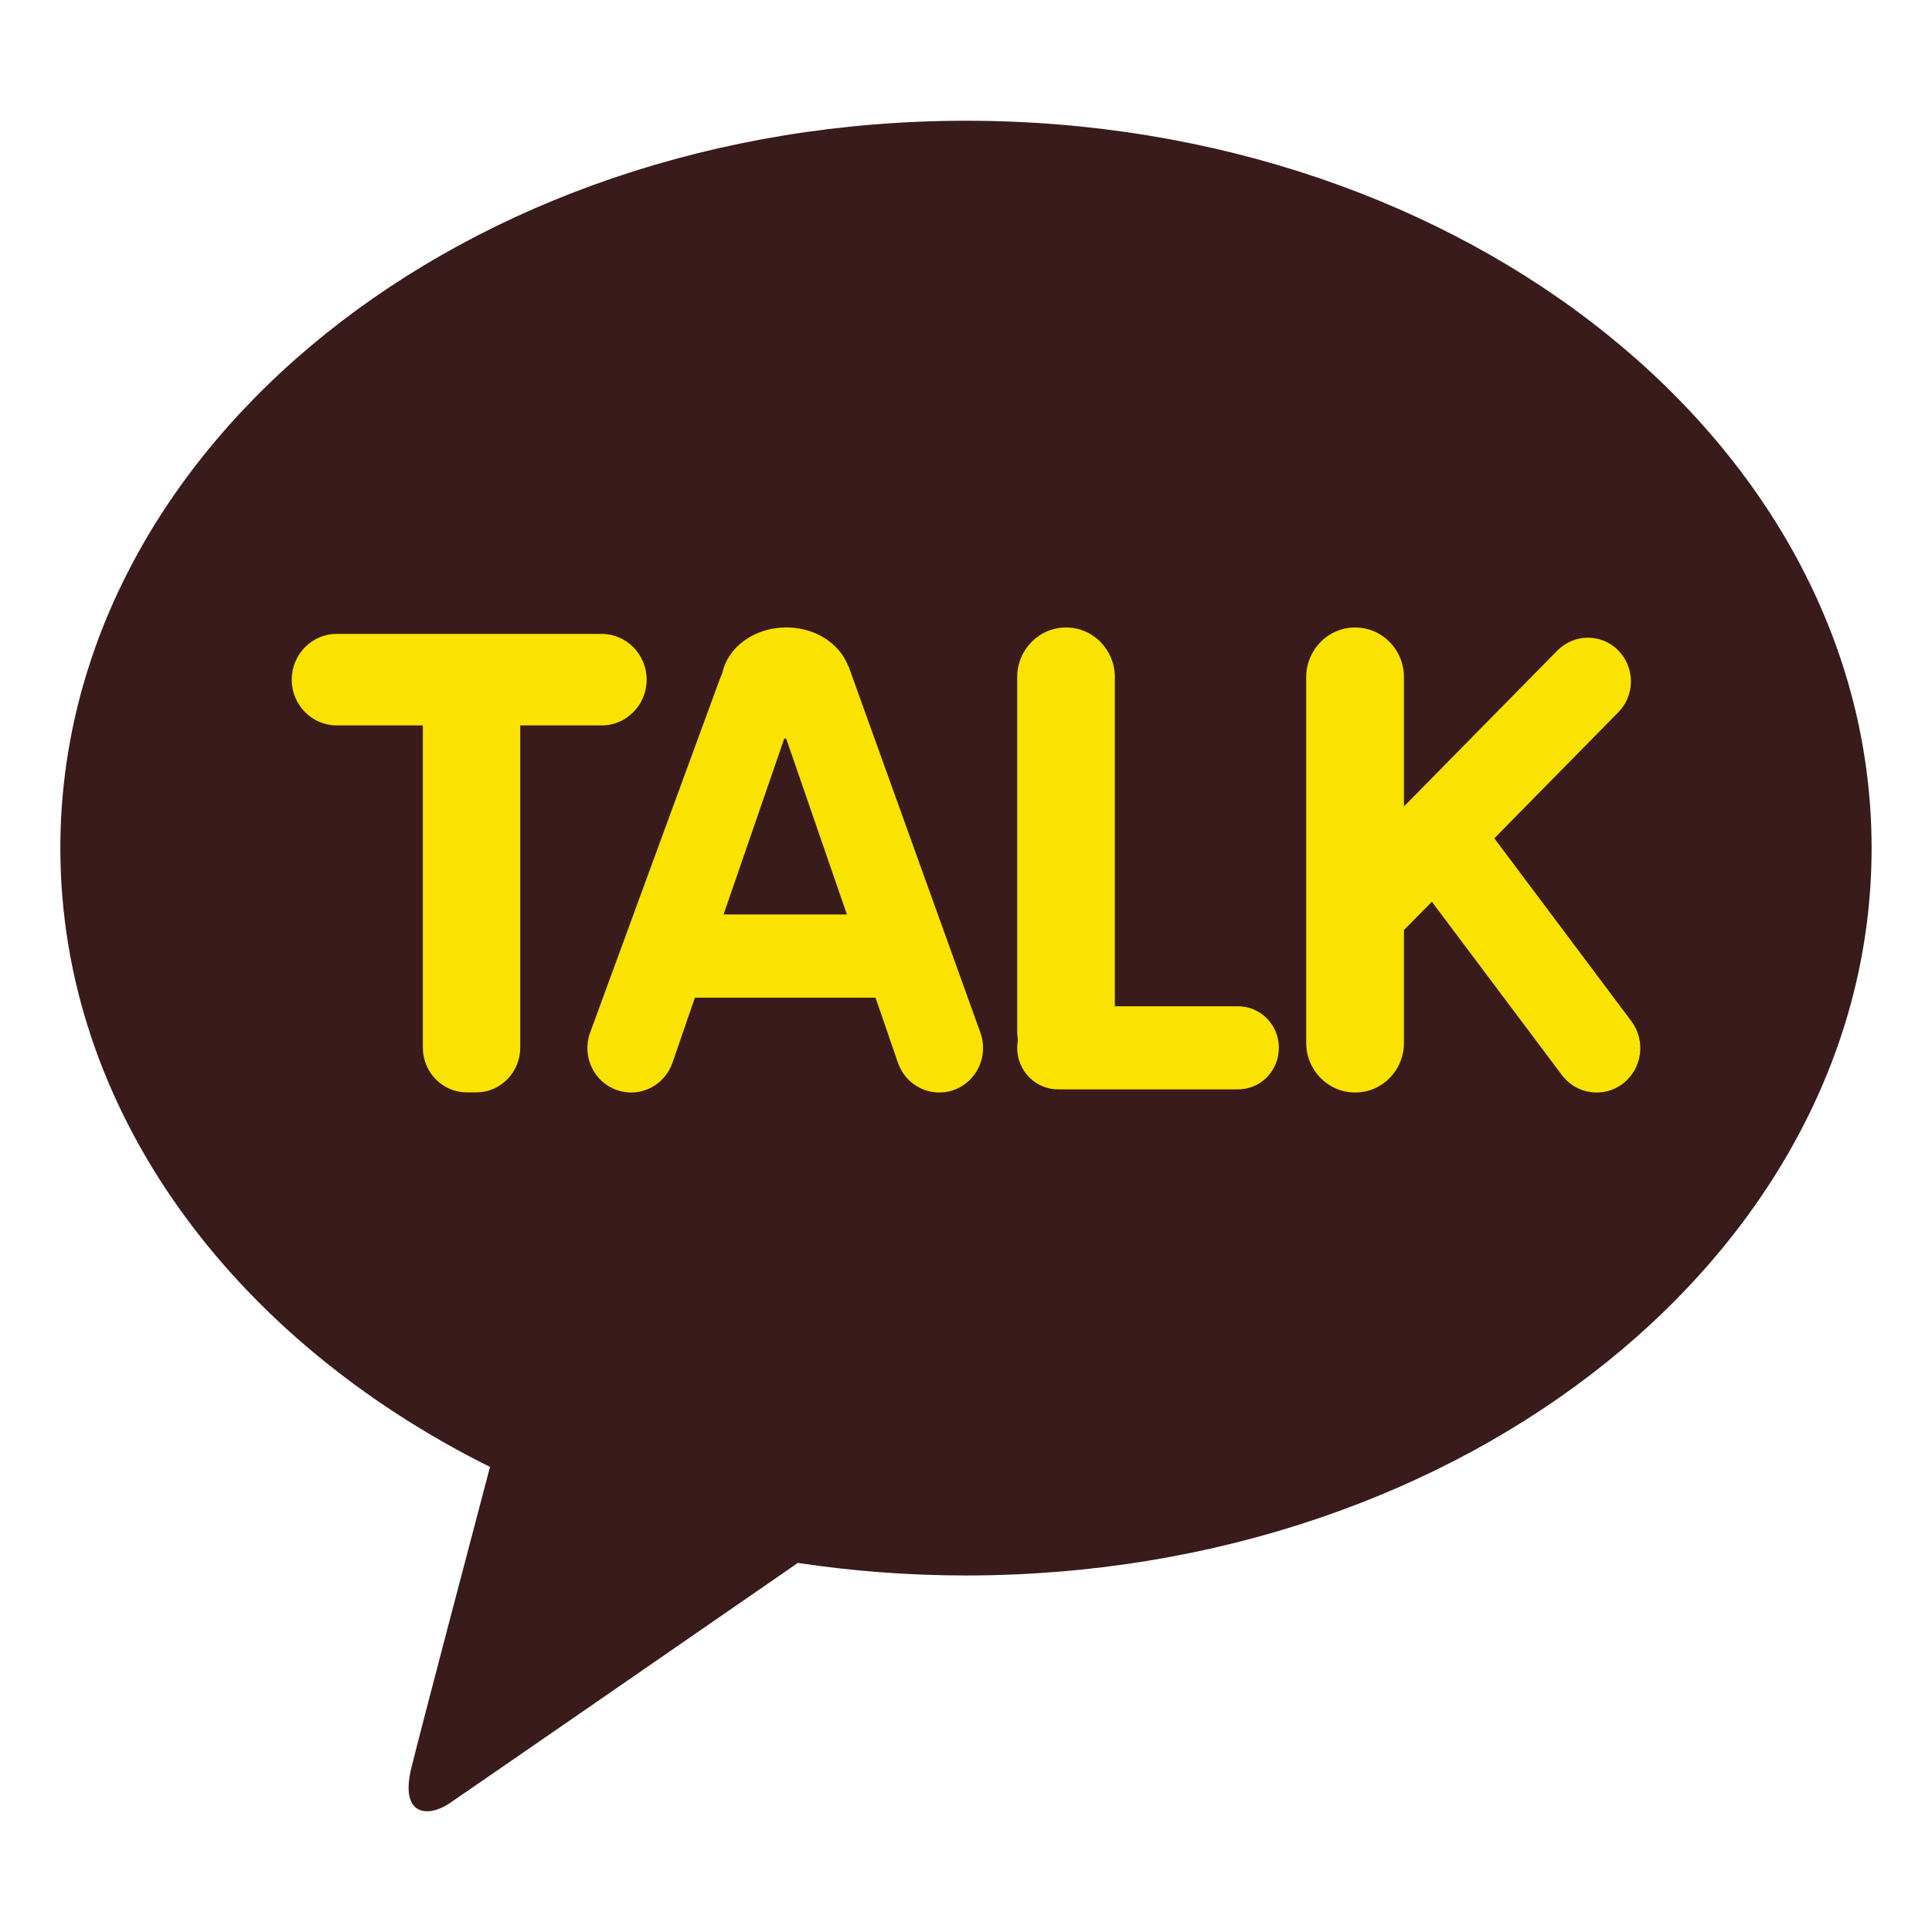
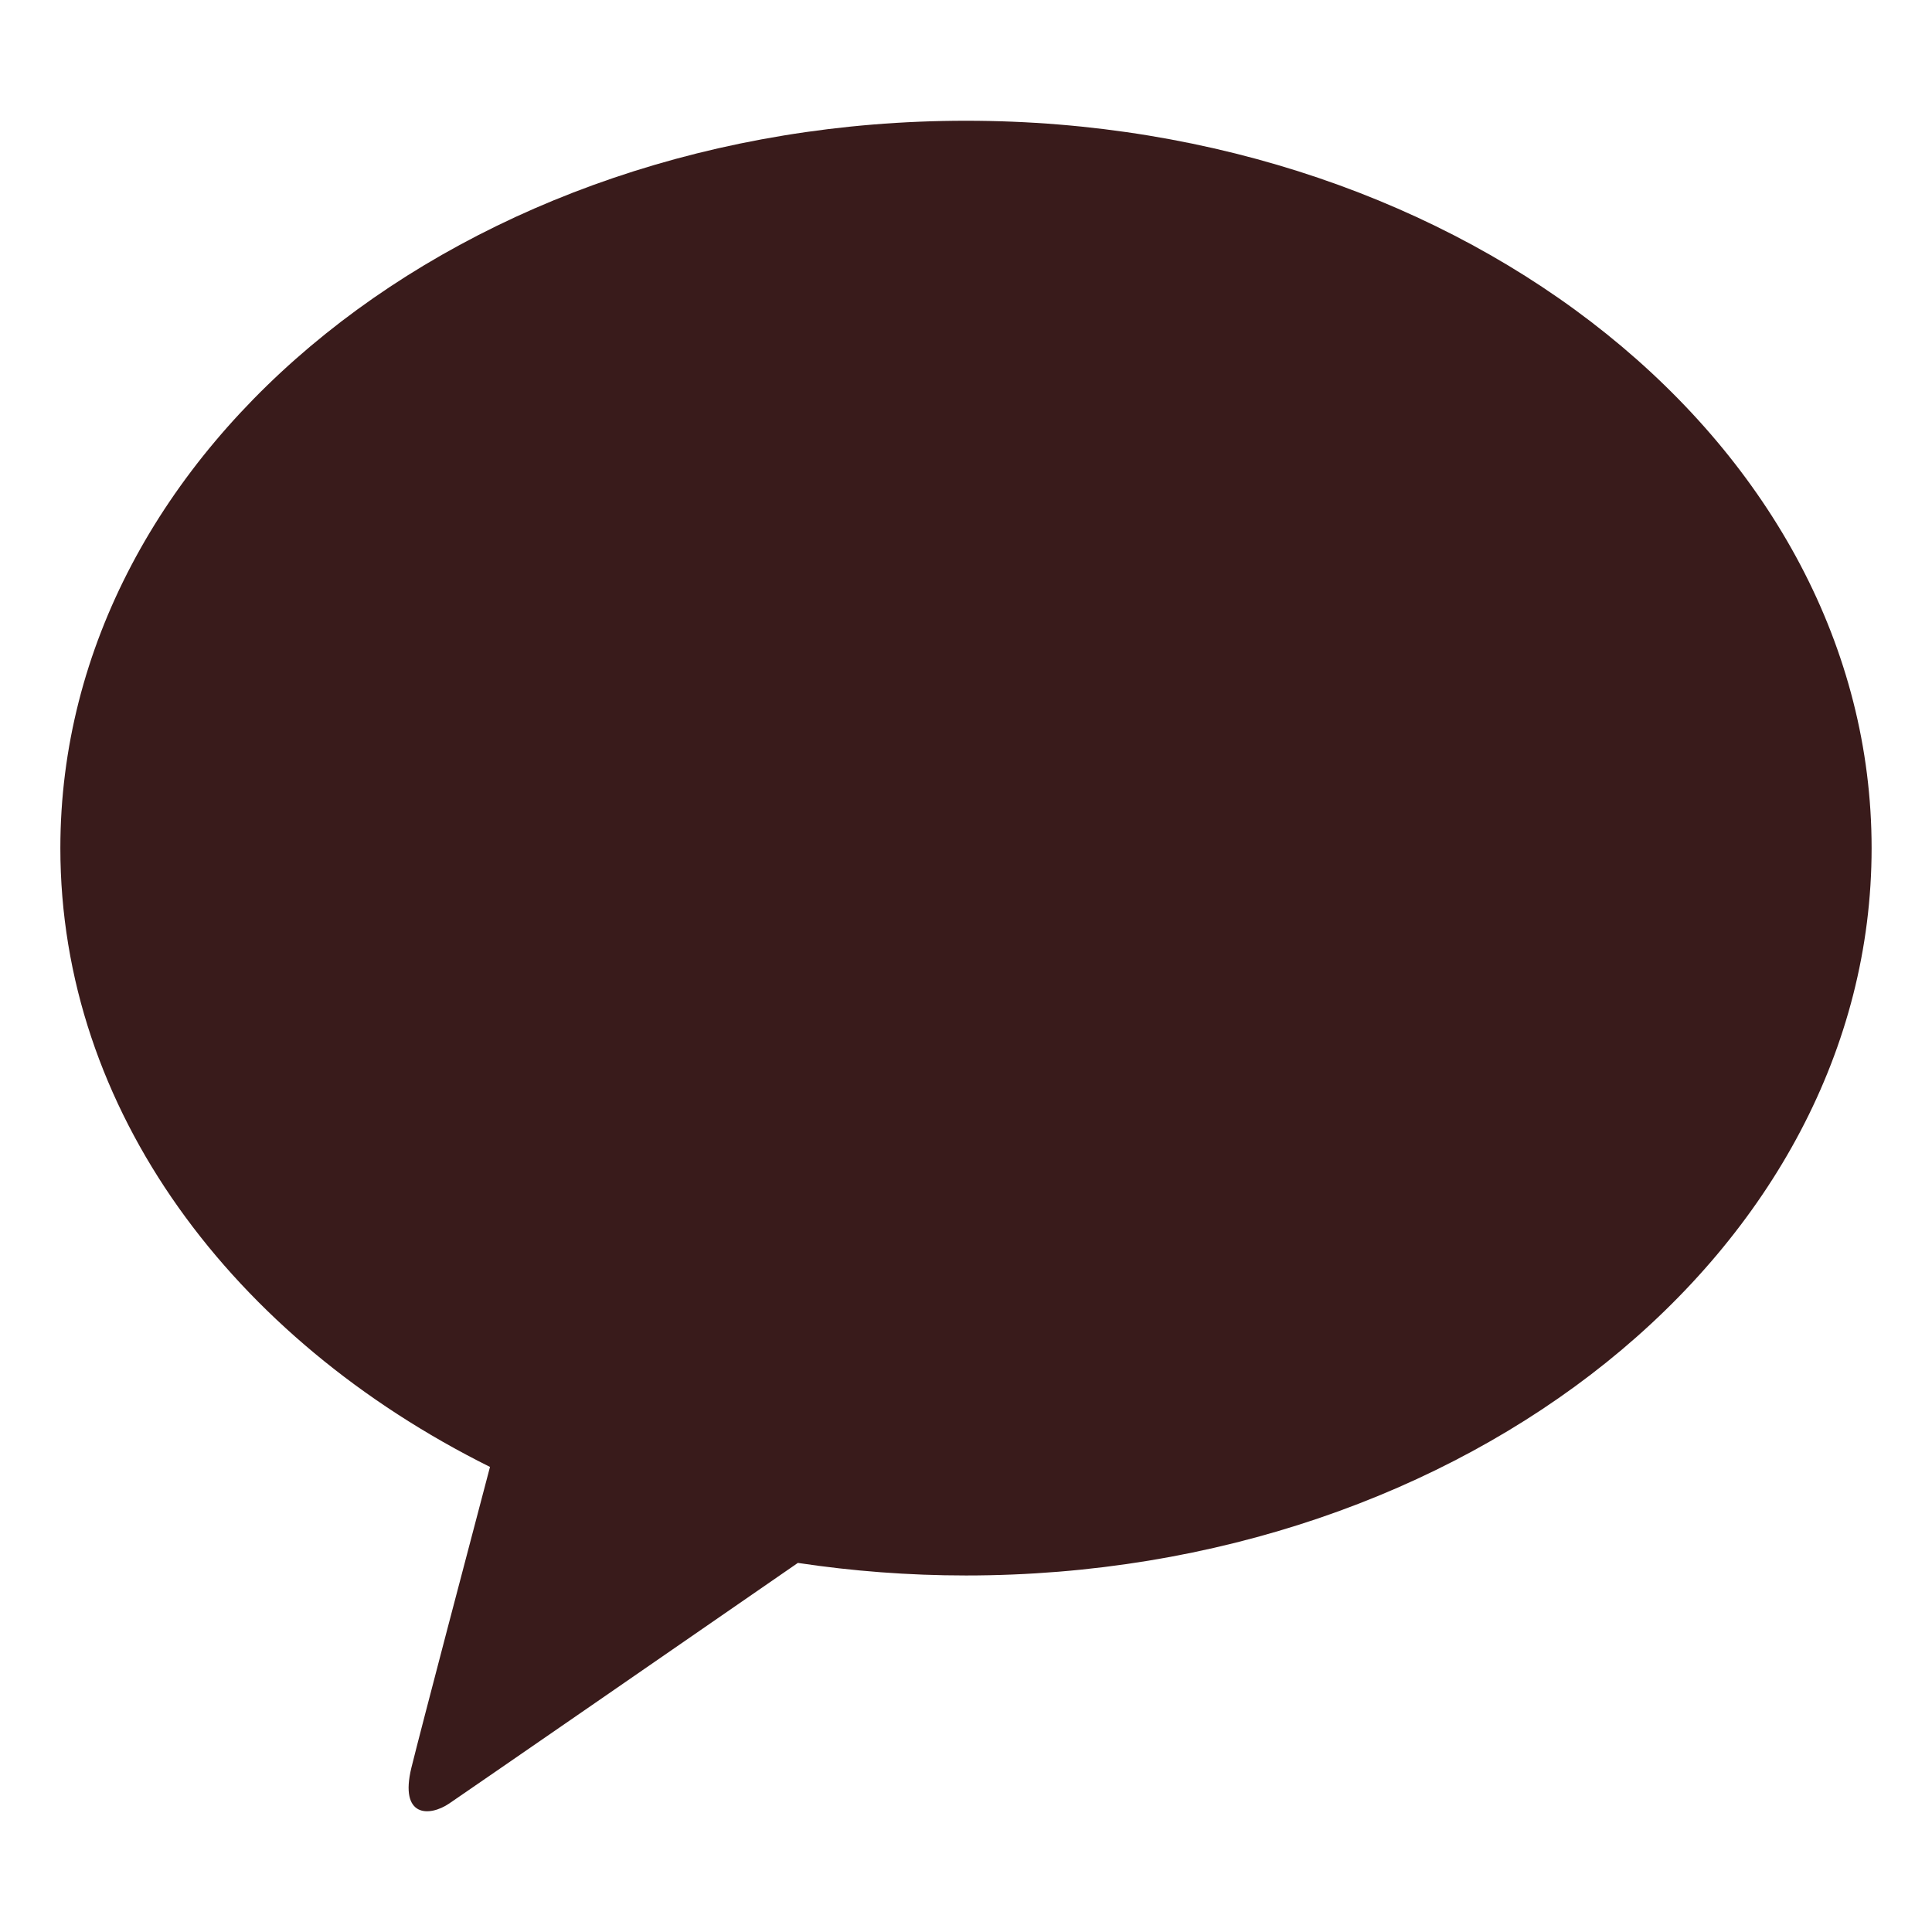
<svg xmlns="http://www.w3.org/2000/svg" width="50" height="50" viewBox="0 0 50 50" fill="none">
  <path d="M25 3.125C12.056 3.125 1.562 11.553 1.562 21.949C1.562 28.716 6.009 34.645 12.681 37.964C12.19 39.824 10.906 44.7 10.648 45.744C10.331 47.039 11.116 47.022 11.629 46.672C12.032 46.4 18.052 42.243 20.649 40.448C22.059 40.66 23.512 40.773 25 40.773C37.944 40.773 48.437 32.344 48.437 21.949C48.437 11.554 37.944 3.125 25 3.125Z" fill="#391B1B" />
-   <path d="M15.568 16.405H8.715C8.071 16.405 7.55 16.936 7.55 17.59C7.55 18.243 8.072 18.774 8.715 18.774H10.943V27.115C10.943 27.418 11.065 27.717 11.278 27.933C11.487 28.147 11.78 28.271 12.08 28.271H12.329C12.627 28.271 12.919 28.147 13.129 27.933C13.343 27.717 13.464 27.419 13.464 27.115V18.774H15.568C16.213 18.774 16.735 18.243 16.735 17.59C16.735 16.936 16.213 16.405 15.568 16.405Z" fill="#FAE300" />
-   <path d="M32.04 26.043H28.852V17.524C28.852 16.814 28.287 16.239 27.589 16.239C26.89 16.239 26.325 16.814 26.325 17.524V26.706C26.325 26.778 26.333 26.845 26.344 26.913C26.332 26.979 26.325 27.048 26.325 27.117C26.325 27.712 26.797 28.193 27.382 28.193H32.04C32.626 28.193 33.097 27.712 33.097 27.117C33.097 26.523 32.625 26.043 32.04 26.043Z" fill="#FAE300" />
-   <path d="M42.224 26.434L38.673 21.695L41.882 18.433C42.317 17.993 42.317 17.276 41.882 16.834C41.447 16.393 40.743 16.393 40.307 16.834L36.334 20.871V17.524C36.334 16.814 35.769 16.239 35.07 16.239C34.372 16.239 33.805 16.814 33.805 17.524V26.989C33.805 27.7 34.371 28.274 35.07 28.274C35.77 28.274 36.334 27.701 36.334 26.989V24.069L37.057 23.337L40.416 27.815C40.79 28.322 41.501 28.427 42 28.044C42.499 27.663 42.599 26.942 42.224 26.434Z" fill="#FAE300" />
-   <path d="M25.378 26.741L21.962 17.248C21.962 17.248 21.954 17.24 21.951 17.237C21.733 16.658 21.102 16.238 20.351 16.238C19.517 16.238 18.827 16.756 18.69 17.433C18.667 17.483 18.644 17.534 18.624 17.588L15.266 26.741C15.058 27.342 15.369 27.998 15.958 28.209C16.548 28.42 17.195 28.104 17.403 27.505L17.984 25.82H22.659L23.239 27.505C23.447 28.104 24.094 28.42 24.684 28.209C25.274 27.998 25.585 27.342 25.378 26.741ZM18.726 23.667L20.297 19.113C20.316 19.113 20.33 19.118 20.348 19.118L21.918 23.667H18.727H18.726Z" fill="#FAE300" />
</svg>